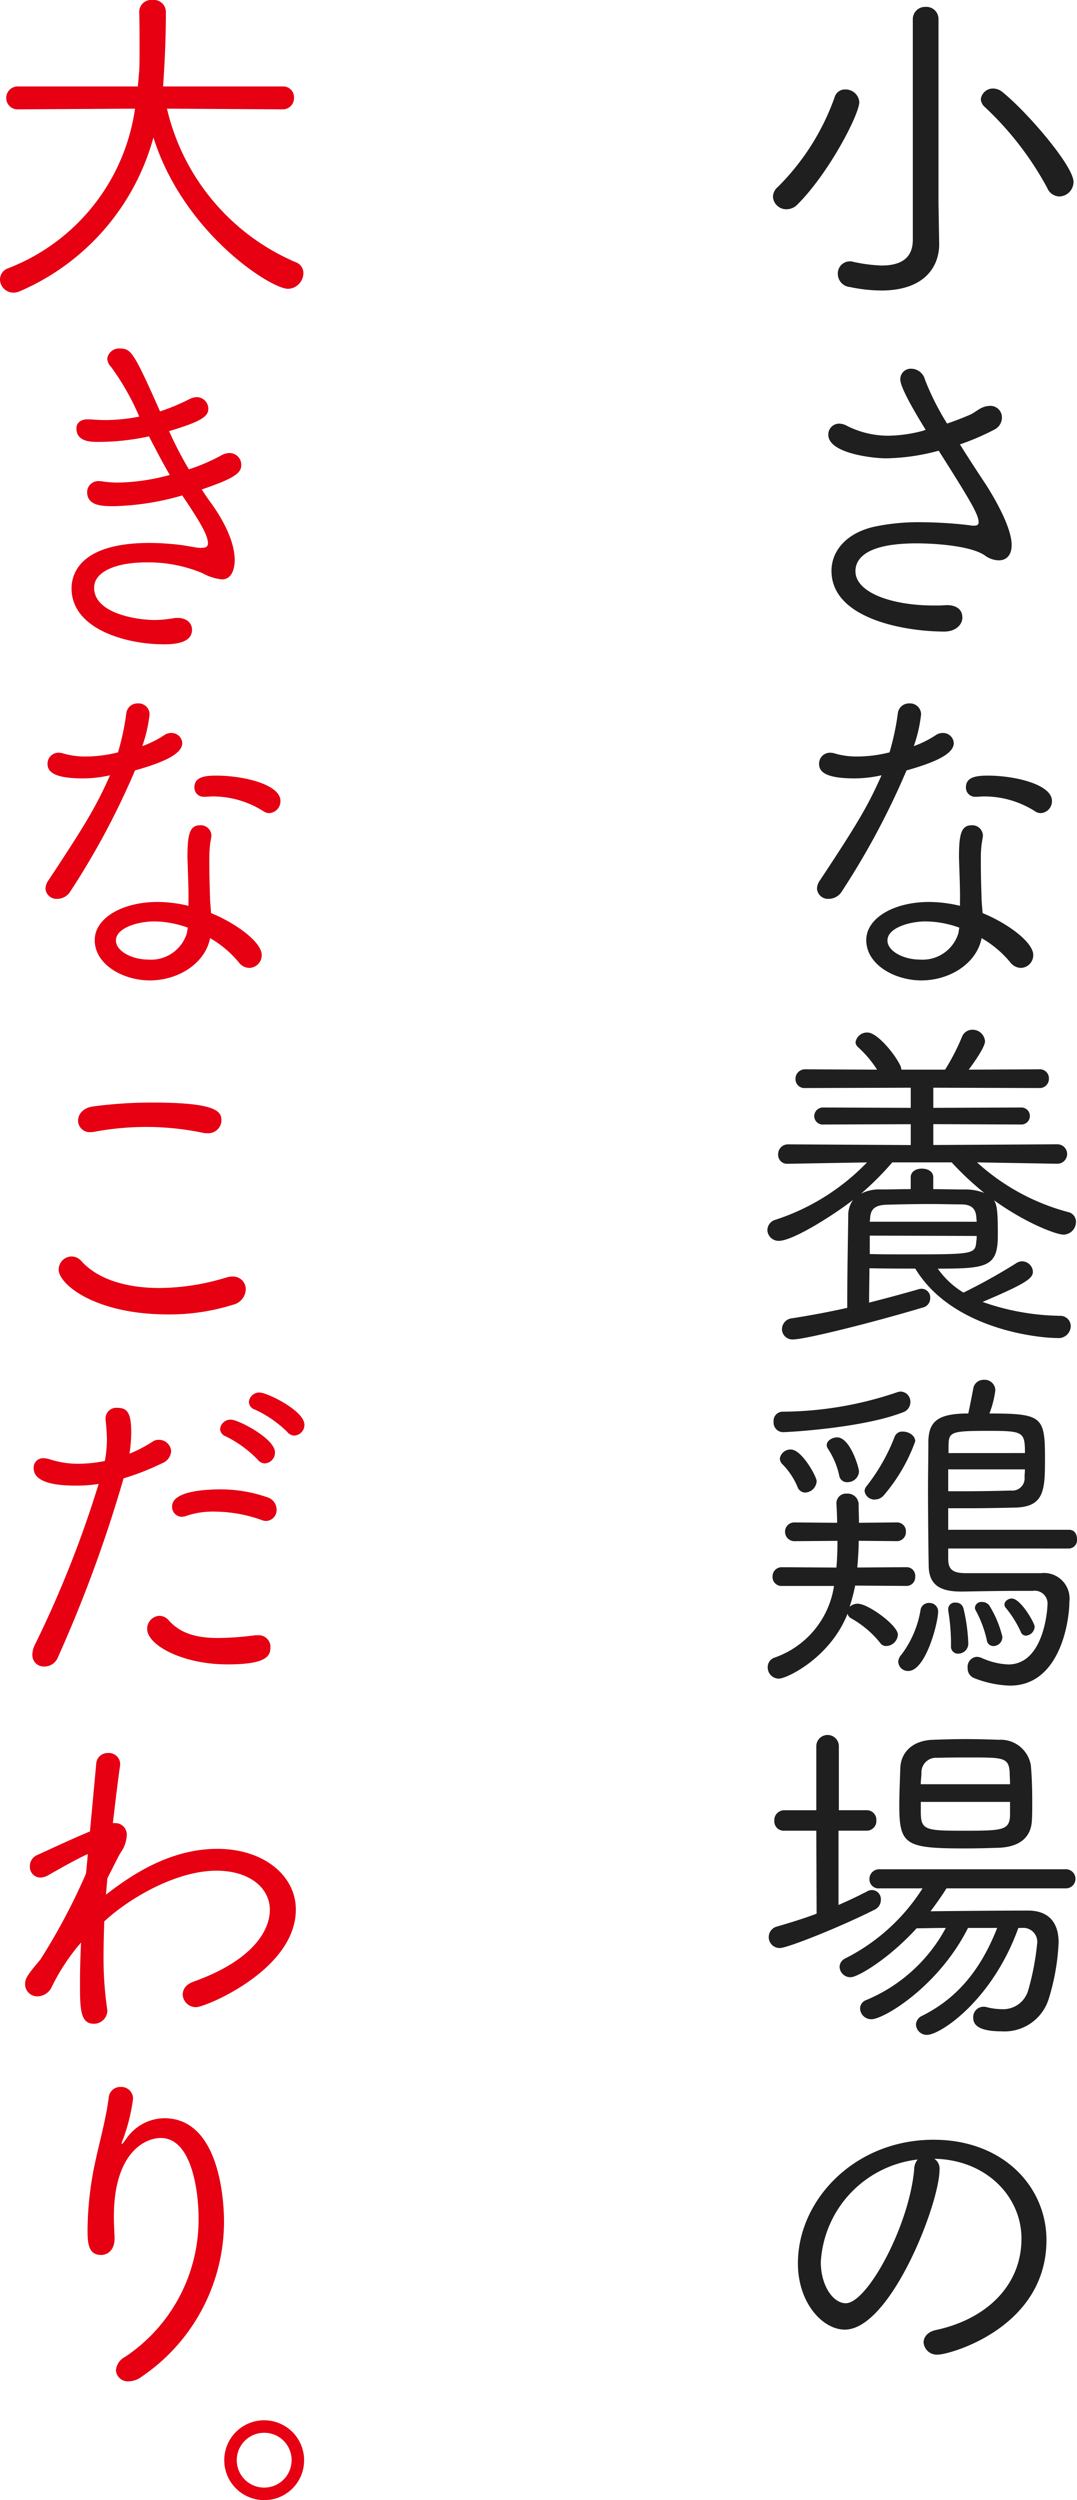
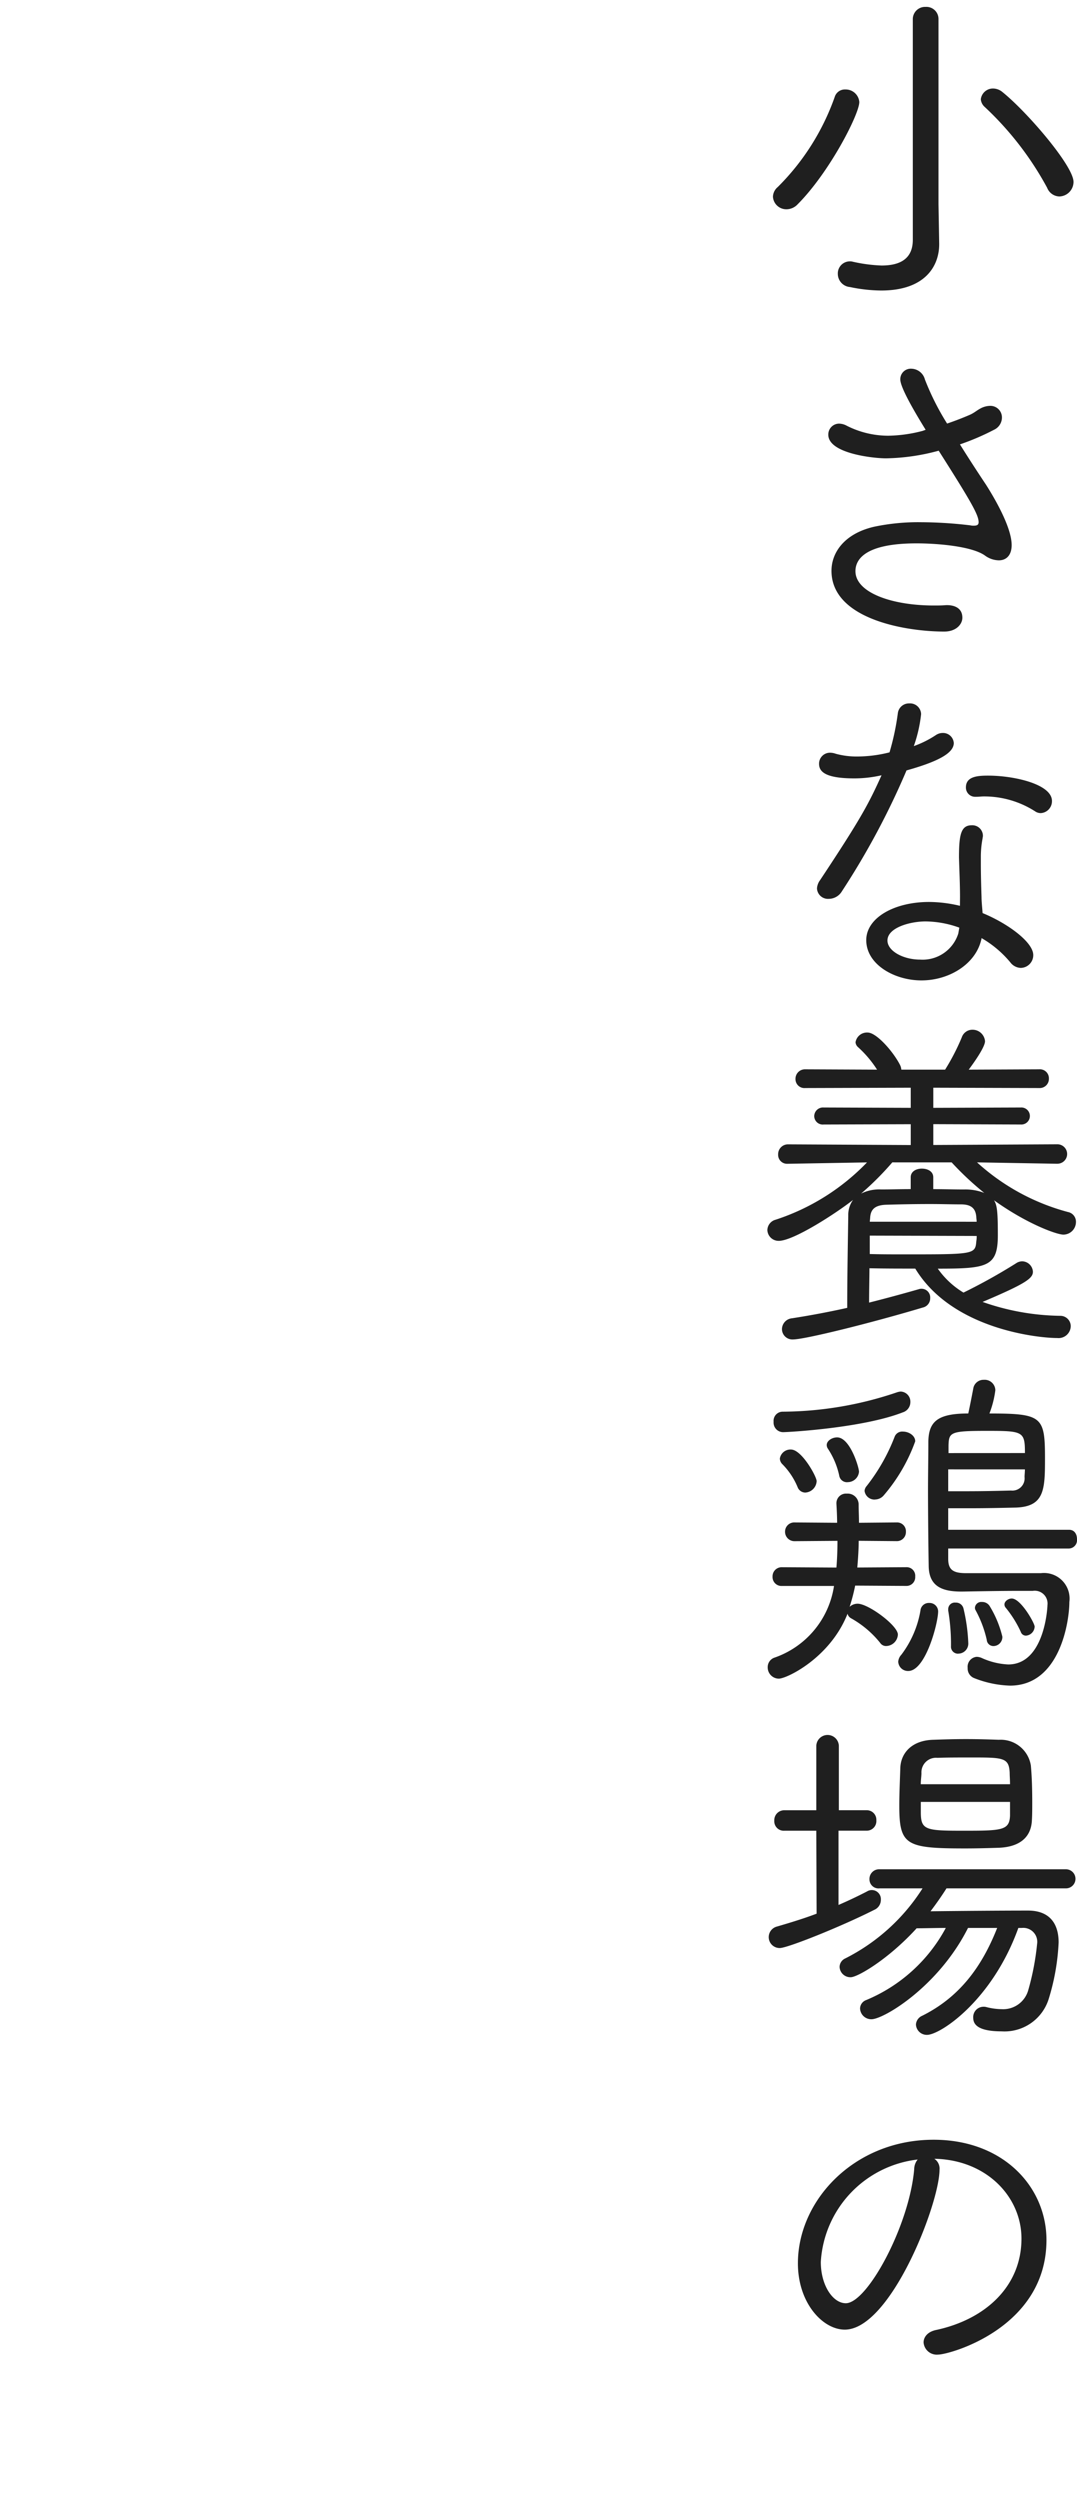
<svg xmlns="http://www.w3.org/2000/svg" width="111.676" height="259.234" viewBox="0 0 111.676 259.234">
  <g>
    <g>
      <path d="M81.548 21.7a1.388 1.388 0 01-1.4-1.3 1.363 1.363 0 01.5-1.008 24.8 24.8 0 005.9-9.323 1.1 1.1 0 011.116-.792 1.418 1.418 0 011.44 1.3c0 1.26-3.1 7.308-6.407 10.619a1.589 1.589 0 01-1.149.504zM94.65 2.015a1.273 1.273 0 011.332-1.3 1.254 1.254 0 011.332 1.3v19.149l.072 4.1v.072c0 2.231-1.44 4.787-6.011 4.787a16.158 16.158 0 01-3.24-.36 1.374 1.374 0 01-1.26-1.368A1.25 1.25 0 0188.1 27.1a1 1 0 01.324.036 15.968 15.968 0 002.988.395c1.907 0 3.239-.683 3.239-2.664zm13.931 17.458a32.732 32.732 0 00-6.479-8.388 1.192 1.192 0 01-.4-.792A1.266 1.266 0 01103 9.178a1.536 1.536 0 01.936.359c2.556 2.052 7.379 7.667 7.379 9.323a1.513 1.513 0 01-1.476 1.512 1.406 1.406 0 01-1.258-.899zM95.982 44.566c-1.044-1.691-2.628-4.355-2.628-5.218a1.086 1.086 0 011.152-1.117 1.491 1.491 0 011.4 1.117 26.867 26.867 0 002.3 4.571 31.189 31.189 0 002.34-.9c.5-.216.719-.468 1.223-.72a2.177 2.177 0 01.865-.216 1.2 1.2 0 011.259 1.224 1.407 1.407 0 01-.828 1.259 25.126 25.126 0 01-3.527 1.512c.9 1.441 1.835 2.88 2.7 4.176.755 1.187 2.663 4.355 2.663 6.264 0 1.043-.54 1.583-1.332 1.583a2.5 2.5 0 01-1.44-.5c-1.367-.972-4.967-1.26-7.091-1.26-5.435 0-6.335 1.727-6.335 2.88 0 2.231 3.78 3.563 8.135 3.563.4 0 .828 0 1.224-.036.828-.036 1.728.252 1.728 1.3 0 .684-.648 1.439-1.872 1.439-4.031 0-11.7-1.294-11.7-6.3 0-1.98 1.439-3.888 4.427-4.572a22.142 22.142 0 014.895-.467 44.325 44.325 0 015.075.324 1.391 1.391 0 00.36.035c.361 0 .5-.107.5-.359 0-.756-.757-2.088-4.14-7.415a21.954 21.954 0 01-5.471.792c-1.3 0-5.976-.5-5.976-2.449a1.127 1.127 0 011.117-1.151 1.739 1.739 0 01.791.216 9.51 9.51 0 004.304 1.038 14.682 14.682 0 003.563-.5zM88.6 80.711c-3.131 0-3.671-.756-3.671-1.512a1.136 1.136 0 011.151-1.152 1.785 1.785 0 01.576.108 8.2 8.2 0 002.232.287 13.783 13.783 0 003.348-.431 26.486 26.486 0 00.864-4.068 1.157 1.157 0 011.188-1.007 1.144 1.144 0 011.223 1.116 14.666 14.666 0 01-.756 3.311 10.535 10.535 0 002.3-1.152 1.272 1.272 0 01.691-.211 1.118 1.118 0 011.154 1.039c0 .9-1.152 1.8-4.9 2.844a79.853 79.853 0 01-6.695 12.526 1.6 1.6 0 01-1.368.792 1.141 1.141 0 01-1.223-1.08 1.616 1.616 0 01.324-.864c4.247-6.407 5.039-7.919 6.371-10.87a12.691 12.691 0 01-2.809.324zm10.946 12.274c0-1.259-.072-2.807-.108-4.067 0-2.412.216-3.348 1.332-3.348a1.1 1.1 0 011.151 1.116c0 .072-.036.18-.036.252a10.114 10.114 0 00-.179 1.908v.754c0 1.08.036 2.339.071 3.419 0 .5.073 1.08.108 1.656 2.628 1.08 5.256 3.023 5.256 4.355a1.322 1.322 0 01-1.3 1.332 1.418 1.418 0 01-1.08-.576 11.066 11.066 0 00-2.988-2.519.464.464 0 01-.035.215c-.613 2.52-3.348 4.176-6.192 4.176-2.807 0-5.723-1.656-5.723-4.176 0-2.3 2.88-3.959 6.515-3.959a13.937 13.937 0 013.2.4zm-3.564 2.556c-1.62 0-3.96.647-3.96 1.98 0 1.08 1.621 1.979 3.384 1.979a3.877 3.877 0 003.96-2.7l.108-.613a10.546 10.546 0 00-3.492-.646zm11.411-11.375a9.775 9.775 0 00-5.4-1.584c-.252 0-.469.036-.721.036h-.107a.955.955 0 01-1.008-.972c0-1.116 1.152-1.223 2.3-1.223 2.736 0 6.623.9 6.623 2.627a1.235 1.235 0 01-1.151 1.261 1.017 1.017 0 01-.536-.145zm2.232 36.503l-8.315-.144a22.643 22.643 0 009.43 5.148 1.025 1.025 0 01.828 1.044 1.312 1.312 0 01-1.3 1.3c-.719 0-3.851-1.152-7.2-3.564.324.5.4 1.189.4 3.636 0 3.275-1.115 3.456-6.227 3.456a8.827 8.827 0 002.664 2.483 59.4 59.4 0 005.436-3.028 1.154 1.154 0 01.648-.216 1.14 1.14 0 011.116 1.079c0 .685-.72 1.225-5.22 3.132a25.119 25.119 0 008.063 1.441 1.079 1.079 0 011.08 1.079 1.264 1.264 0 01-1.4 1.224c-1.98 0-10.907-.9-14.723-7.2-1.584 0-3.2 0-4.751-.036 0 .828-.036 2.34-.036 3.563 1.98-.5 3.816-1.007 5.183-1.4a.817.817 0 01.288-.035.9.9 0 01.864.972.973.973 0 01-.756.971c-5.543 1.656-12.274 3.312-13.462 3.312a1.079 1.079 0 01-1.152-1.08 1.148 1.148 0 011.044-1.115 88.936 88.936 0 005.723-1.081c0-3.419.072-7.091.108-9.575a2.621 2.621 0 01.5-1.619c-1.835 1.44-6.191 4.247-7.7 4.247a1.162 1.162 0 01-1.188-1.116 1.143 1.143 0 01.864-1.079 23.085 23.085 0 009.467-5.94l-8.207.144h-.036a.924.924 0 01-.972-.972 1.02 1.02 0 011.044-1.044l12.707.073v-2.161l-9.037.032a.882.882 0 01-.971-.865.908.908 0 01.971-.9l9.036.036v-2.088l-10.943.036a.927.927 0 01-1.008-.936.983.983 0 011.008-1.008l7.451.036a11.413 11.413 0 00-1.98-2.34.739.739 0 01-.252-.5 1.2 1.2 0 011.26-1.008c.9 0 2.628 1.945 3.347 3.348a1.322 1.322 0 01.144.5H98a22.867 22.867 0 001.728-3.348 1.161 1.161 0 011.08-.792 1.3 1.3 0 011.331 1.189c0 .611-1.152 2.231-1.691 2.951l7.307-.036a.935.935 0 011.008.973.953.953 0 01-1.008.971l-10.979-.036v2.088l9.071-.036a.884.884 0 110 1.764l-9.071-.037v2.161l12.851-.073a1.008 1.008 0 01.036 2.016zm-17.1-.144a30.564 30.564 0 01-3.24 3.24 4.2 4.2 0 012.088-.432c.972 0 1.979-.036 3.06-.036v-1.224c0-.612.575-.9 1.151-.9.612 0 1.188.288 1.188.9v1.227c1.116 0 2.2.036 3.168.036a5.4 5.4 0 012.123.359 31.092 31.092 0 01-3.383-3.167zm8.746 6.156c0-.181-.036-.361-.036-.5-.071-.828-.467-1.3-1.583-1.3-.936 0-2.088-.036-3.2-.036-1.656 0-3.311.036-4.535.072-1.3.035-1.656.575-1.692 1.4l-.036.361zm-11.084 1.439v1.908c1.188.035 2.412.035 3.635.035 7.163 0 7.307 0 7.415-1.367a2.725 2.725 0 00.036-.54zm-1.512 36.289a19.48 19.48 0 01-.576 2.2 1.239 1.239 0 01.828-.323c1.116 0 4.176 2.268 4.176 3.2a1.248 1.248 0 01-1.188 1.188.725.725 0 01-.648-.323 10.3 10.3 0 00-3.024-2.556.732.732 0 01-.36-.468c-1.8 4.571-6.3 6.731-7.127 6.731a1.165 1.165 0 01-1.152-1.188 1.038 1.038 0 01.648-.972 9.329 9.329 0 006.227-7.451h-5.4a.924.924 0 01-.972-.971.944.944 0 01.972-.973l5.651.036c.072-.863.108-1.8.108-2.771l-4.427.036a.975.975 0 01-1.008-.972.955.955 0 011.008-.972l4.391.036c0-.648-.035-1.3-.072-1.98v-.072a.993.993 0 011.08-.972 1.137 1.137 0 011.224 1.08c0 .648.036 1.3.036 1.944l3.93-.038a.916.916 0 01.936.972.936.936 0 01-.936.97l-3.96-.036c0 .935-.072 1.872-.144 2.771L94 162.5a.888.888 0 01.9.973.905.905 0 01-.9.971zM81.188 148.5a.993.993 0 01-.972-1.08.948.948 0 01.9-1.044 37.337 37.337 0 0011.915-2.016 1.576 1.576 0 01.36-.071 1.044 1.044 0 011.007 1.079 1.112 1.112 0 01-.792 1.08c-4.139 1.619-11.842 2.052-12.418 2.052zm1.512 5.688a7.416 7.416 0 00-1.62-2.413.86.86 0 01-.216-.54 1.111 1.111 0 011.152-.935c1.116 0 2.664 2.807 2.664 3.275a1.249 1.249 0 01-1.188 1.189.862.862 0 01-.792-.577zm5.183-.5a.81.81 0 01-.863-.688 8.2 8.2 0 00-1.188-2.808.682.682 0 01-.108-.359c0-.432.54-.792 1.079-.792 1.332 0 2.268 3.1 2.268 3.564a1.177 1.177 0 01-1.188 1.078zm2.844 1.8a1.035 1.035 0 01-1.08-.9.861.861 0 01.216-.5 19.731 19.731 0 002.916-5.147.842.842 0 01.864-.5c.575 0 1.259.4 1.259 1.008a17.866 17.866 0 01-3.275 5.615 1.2 1.2 0 01-.9.418zm2.412 16.81a1.164 1.164 0 01.323-.72 10.519 10.519 0 001.98-4.578.864.864 0 01.9-.792.891.891 0 01.936.864c0 1.224-1.3 6.191-3.095 6.191a1.008 1.008 0 01-1.044-.971zm5.183-11.734v1.08c0 1.115.5 1.475 1.836 1.475h7.775a2.654 2.654 0 012.951 2.988c0 2.015-.971 8.674-6.155 8.674a10.937 10.937 0 01-3.744-.791 1.068 1.068 0 01-.647-1.044 1.033 1.033 0 01.935-1.152 1.409 1.409 0 01.5.108 7.41 7.41 0 002.772.684c3.743 0 4.068-5.831 4.068-6.155a1.326 1.326 0 00-1.512-1.476h-1.3c-1.836 0-3.851.036-5.976.072h-.179c-2.052 0-3.312-.612-3.348-2.627a559.98 559.98 0 01-.072-7.74c0-1.8.036-3.527.036-5.183.036-2.088.972-2.915 4.14-2.915.215-.973.54-2.7.54-2.7a1.082 1.082 0 011.079-.792 1.107 1.107 0 011.188 1.081 10.272 10.272 0 01-.612 2.412c5.472 0 5.76.323 5.76 4.643 0 3.2-.036 5-2.988 5.112-1.62.035-3.06.071-4.9.071h-2.147v2.232h12.526c.576 0 .828.468.828.972a.872.872 0 01-.828.972zm0-8.207v2.267h1.872c1.691 0 3.311-.036 4.643-.072a1.269 1.269 0 001.4-1.4c0-.216.036-.468.036-.792zm1.044 19.113a.727.727 0 01-.756-.792v-.4a20.9 20.9 0 00-.288-3.278v-.145a.68.68 0 01.756-.683.8.8 0 01.828.612 18.446 18.446 0 01.5 3.635 1.043 1.043 0 01-1.04 1.045zm6.911-20.805c0-2.232-.18-2.3-3.923-2.3-3.816 0-3.96.144-4 1.512v.792zm-3.96 19.365a11.763 11.763 0 00-1.151-3.059.486.486 0 01-.072-.288.653.653 0 01.719-.576.91.91 0 01.792.4 11.038 11.038 0 011.332 3.2.937.937 0 01-.936.972.691.691 0 01-.684-.655zm3.528-.828a11.479 11.479 0 00-1.548-2.483.517.517 0 01-.144-.36c0-.324.4-.612.756-.612.936 0 2.376 2.556 2.376 2.915a.975.975 0 01-.9.937.558.558 0 01-.54-.399zm-21.201 20.624h-3.312a.98.98 0 01-1.044-1.044 1.028 1.028 0 011.044-1.079h3.312v-6.695a1.171 1.171 0 012.339 0v6.692h2.88a.989.989 0 011.008 1.043 1 1 0 01-1.008 1.08h-2.916v7.7a47.185 47.185 0 002.952-1.4.941.941 0 011.44.863 1.123 1.123 0 01-.684 1.044c-3.492 1.764-9 3.96-9.791 3.96a1.132 1.132 0 01-.288-2.232c1.368-.4 2.772-.827 4.1-1.331zm13.5 5.976c-.5.792-1.08 1.62-1.656 2.376 2.988-.036 7.307-.073 10.115-.073 1.98 0 3.168 1.081 3.168 3.312a23.27 23.27 0 01-1.044 5.9 4.8 4.8 0 01-4.86 3.312c-2.519 0-2.951-.756-2.951-1.4a1.071 1.071 0 011.044-1.152.994.994 0 01.323.036 6.652 6.652 0 001.584.216 2.7 2.7 0 002.736-1.908 27.1 27.1 0 00.936-4.859 1.447 1.447 0 00-1.584-1.656h-.36c-2.7 7.523-8.1 11.087-9.467 11.087a1.123 1.123 0 01-1.152-1.08 1.058 1.058 0 01.648-.9c3.744-1.871 6.12-4.9 7.775-9.107h-3.023c-3.06 6.083-8.747 9.467-10.007 9.467a1.162 1.162 0 01-1.188-1.116.95.95 0 01.612-.863 16.6 16.6 0 008.279-7.488c-1.08 0-2.124.036-3.024.036-2.915 3.2-6.119 5.076-6.839 5.076a1.123 1.123 0 01-1.152-1.08.988.988 0 01.576-.864 20.334 20.334 0 008.027-7.271H91.2a.938.938 0 01-1.044-.936 1 1 0 011.044-1.044h19.329a.99.99 0 110 1.98zm5.507-4.212c-1.08.036-2.339.072-3.563.072-6.155 0-6.839-.324-6.839-4.428 0-1.331.071-2.771.107-3.959.073-1.511 1.188-2.807 3.384-2.879 1.08-.037 2.268-.073 3.42-.073 1.188 0 2.375.036 3.419.073a3.165 3.165 0 013.312 2.664c.108 1.151.144 2.519.144 3.815 0 .647 0 1.3-.036 1.871-.074 1.729-1.226 2.736-3.35 2.844zm1.08-6.587c0-.468-.036-.864-.036-1.188-.072-1.584-.684-1.584-4-1.584-1.224 0-2.52 0-3.492.037a1.51 1.51 0 00-1.656 1.584c0 .323-.071.719-.071 1.151zm0 1.836h-9.25v1.044c0 1.872.467 1.943 4.427 1.943 3.995 0 4.751-.036 4.823-1.548zm-7.309 38.124c0 3.527-5.075 16.594-9.827 16.594-2.267 0-4.859-2.737-4.859-6.875 0-6.552 5.867-12.815 14.074-12.815 7.235 0 11.7 4.9 11.7 10.4 0 9.107-10.043 11.878-11.231 11.878a1.372 1.372 0 01-1.512-1.259c0-.54.4-1.117 1.332-1.3 5.148-1.116 8.819-4.572 8.819-9.467 0-4.319-3.6-8.171-9.035-8.279a1.219 1.219 0 01.539 1.123zm-12.311 9.574c0 2.448 1.261 4.283 2.592 4.283 2.232 0 6.588-8.062 7.091-13.893a1.611 1.611 0 01.36-1.008 11.362 11.362 0 00-10.043 10.618z" fill="#1f1f1f" />
-       <path d="M17.314 11.267a22.968 22.968 0 0013.318 15.909 1.2 1.2 0 01.828 1.152 1.653 1.653 0 01-1.584 1.62c-1.835 0-10.87-5.832-13.966-15.694A24.328 24.328 0 012.052 30.2a1.67 1.67 0 01-.684.144A1.39 1.39 0 010 28.976a1.235 1.235 0 01.828-1.152A20.894 20.894 0 0014 11.267l-12.094.071A1.172 1.172 0 01.648 10.15a1.191 1.191 0 011.26-1.187h12.383l.144-1.584c.035-.649.035-1.548.035-2.483 0-1.3 0-2.7-.035-3.672v-.036A1.241 1.241 0 0115.8 0a1.254 1.254 0 011.4 1.188c0 2.807-.108 5.075-.288 7.775H29.3a1.122 1.122 0 011.187 1.151 1.168 1.168 0 01-1.223 1.224zm3.024 45.503a3.6 3.6 0 00.576.035c.4 0 .648-.108.648-.468 0-.9-.972-2.447-2.664-4.967a27.528 27.528 0 01-7.055 1.115c-1.188 0-2.808 0-2.808-1.475a1.153 1.153 0 011.3-1.116 1.35 1.35 0 01.36.036 11.323 11.323 0 001.584.108 21.458 21.458 0 005.327-.792c-.684-1.152-1.368-2.483-2.16-4a24.637 24.637 0 01-5.291.575c-.684 0-2.232 0-2.232-1.4 0-.5.36-.937 1.152-.937h.252c.54.036 1.08.073 1.584.073a18.607 18.607 0 003.528-.36 25.726 25.726 0 00-2.916-5.147 1.318 1.318 0 01-.4-.864 1.221 1.221 0 011.332-1.044c1.115 0 1.4.324 4.139 6.515a21.383 21.383 0 003.024-1.26 1.752 1.752 0 01.792-.216 1.205 1.205 0 011.19 1.226c0 .864-1.008 1.367-4.068 2.3a39.814 39.814 0 002.052 3.959 19.609 19.609 0 003.347-1.44 1.778 1.778 0 01.864-.251 1.22 1.22 0 011.224 1.259c0 .9-.972 1.44-4.1 2.52.359.54.684 1.044 1.044 1.512 2.087 2.952 2.375 4.895 2.375 5.794 0 .5-.108 2.017-1.332 2.017a5.3 5.3 0 01-2.016-.648 14.572 14.572 0 00-5.795-1.117c-3.2 0-5.435.973-5.435 2.628 0 2.737 4.607 3.348 6.263 3.348a11.834 11.834 0 001.944-.18 1.9 1.9 0 01.432-.036c1.008 0 1.512.576 1.512 1.224 0 1.44-1.944 1.512-2.952 1.512-3.888 0-9.539-1.584-9.539-5.795 0-1.332.684-4.716 8.1-4.716a27.1 27.1 0 013.528.252zM8.6 80.711c-3.131 0-3.671-.756-3.671-1.512a1.136 1.136 0 011.151-1.152 1.785 1.785 0 01.576.108 8.2 8.2 0 002.232.287 13.783 13.783 0 003.348-.431 26.486 26.486 0 00.864-4.068 1.157 1.157 0 011.188-1.007 1.144 1.144 0 011.223 1.116 14.666 14.666 0 01-.756 3.311 10.535 10.535 0 002.3-1.152 1.272 1.272 0 01.691-.211 1.118 1.118 0 011.154 1.039c0 .9-1.152 1.8-4.9 2.844a79.853 79.853 0 01-6.693 12.526 1.6 1.6 0 01-1.368.792 1.141 1.141 0 01-1.223-1.08 1.616 1.616 0 01.324-.864c4.247-6.407 5.039-7.919 6.371-10.87a12.691 12.691 0 01-2.811.324zm10.946 12.274c0-1.259-.072-2.807-.108-4.067 0-2.412.216-3.348 1.332-3.348a1.1 1.1 0 011.151 1.116c0 .072-.036.18-.036.252a10.114 10.114 0 00-.179 1.908v.754c0 1.08.036 2.339.071 3.419 0 .5.073 1.08.108 1.656 2.628 1.08 5.256 3.023 5.256 4.355a1.322 1.322 0 01-1.3 1.332 1.418 1.418 0 01-1.08-.576 11.066 11.066 0 00-2.988-2.519.464.464 0 01-.035.215c-.613 2.52-3.348 4.176-6.192 4.176-2.807 0-5.723-1.656-5.723-4.176 0-2.3 2.88-3.959 6.515-3.959a13.937 13.937 0 013.2.4zm-3.564 2.556c-1.62 0-3.96.647-3.96 1.98 0 1.08 1.621 1.979 3.384 1.979a3.877 3.877 0 003.96-2.7l.108-.613a10.546 10.546 0 00-3.492-.646zm11.411-11.375a9.775 9.775 0 00-5.4-1.584c-.252 0-.469.036-.721.036h-.107a.955.955 0 01-1.008-.972c0-1.116 1.152-1.223 2.3-1.223 2.736 0 6.623.9 6.623 2.627a1.235 1.235 0 01-1.151 1.261 1.017 1.017 0 01-.536-.145zm-9.971 52.126c-7.559 0-11.339-3.132-11.339-4.644a1.36 1.36 0 011.332-1.367 1.374 1.374 0 011.044.5c1.764 1.944 4.788 2.772 8.1 2.772a24.045 24.045 0 006.875-1.08 2.414 2.414 0 01.684-.109 1.315 1.315 0 011.368 1.332 1.7 1.7 0 01-1.3 1.584 22.036 22.036 0 01-6.764 1.012zM21.49 117.5a1.9 1.9 0 01-.432-.036 28.734 28.734 0 00-5.9-.613 29.431 29.431 0 00-5.363.5 1.572 1.572 0 01-.4.037 1.2 1.2 0 01-1.3-1.188c0-.648.5-1.332 1.584-1.477a45.933 45.933 0 016.155-.4c6.767 0 7.127.972 7.127 1.872a1.363 1.363 0 01-1.471 1.305zM7.775 154.041c-2.52 0-4.283-.5-4.283-1.8A.971.971 0 014.5 151.2a2.369 2.369 0 01.647.108 9.331 9.331 0 003.024.467 13.689 13.689 0 002.7-.288 12.53 12.53 0 00.216-2.2 20.342 20.342 0 00-.144-2.088v-.143a1.117 1.117 0 011.224-1.08c1.043 0 1.439.54 1.439 2.555a15.028 15.028 0 01-.179 2.2 13.762 13.762 0 002.411-1.259 1.111 1.111 0 01.648-.18 1.263 1.263 0 011.26 1.188 1.45 1.45 0 01-.972 1.259 25.841 25.841 0 01-3.96 1.548 140.639 140.639 0 01-6.8 18.538 1.5 1.5 0 01-1.4.972 1.18 1.18 0 01-1.259-1.224 2.3 2.3 0 01.252-1.008 112.69 112.69 0 006.623-16.7 14.17 14.17 0 01-2.455.176zm15.8 18.538c-4.679 0-8.315-2.016-8.315-3.672a1.349 1.349 0 011.26-1.367 1.313 1.313 0 01.972.468c1.188 1.332 2.808 1.836 5.148 1.836a32.651 32.651 0 003.851-.288h.252a1.217 1.217 0 011.3 1.259c-.002.972-.543 1.764-4.466 1.764zm3.53-14.979a14.823 14.823 0 00-4.9-.864 8.463 8.463 0 00-2.951.468 1.858 1.858 0 01-.4.072 1.023 1.023 0 01-1.008-1.08c0-1.691 3.959-1.763 4.931-1.763a14.644 14.644 0 014.968.828 1.341 1.341 0 01.935 1.259 1.13 1.13 0 01-1.079 1.188 1.271 1.271 0 01-.496-.108zm-.36-6.227a11.99 11.99 0 00-3.345-2.443.853.853 0 01-.576-.756 1.078 1.078 0 011.116-.972c.792 0 4.572 1.98 4.572 3.384a1.119 1.119 0 01-1.044 1.151.934.934 0 01-.723-.359zm3.06-2.88a11.854 11.854 0 00-3.384-2.34.849.849 0 01-.612-.792 1.077 1.077 0 011.116-.971c.756 0 4.643 1.872 4.643 3.347a1.109 1.109 0 01-1.044 1.116.933.933 0 01-.719-.353zM8.927 194.218l.18-1.944h-.072c-.972.432-3.024 1.584-3.959 2.123a1.871 1.871 0 01-.9.289A1.108 1.108 0 013.1 193.5a1.235 1.235 0 01.756-1.152c1.512-.684 3.563-1.656 5.471-2.448l.648-6.983a1.189 1.189 0 011.224-1.151 1.175 1.175 0 011.26 1.08v.179c-.216 1.44-.468 3.564-.756 6.011h.216a1.192 1.192 0 011.224 1.3 3.355 3.355 0 01-.612 1.729c-.216.323-.72 1.367-1.4 2.7l-.144 1.691c2.556-1.979 6.587-4.751 11.554-4.751 4.752 0 8.135 2.736 8.135 6.3 0 6.264-9.395 10.115-10.33 10.115a1.364 1.364 0 01-1.4-1.3c0-.54.324-1.08 1.188-1.368 6.191-2.231 7.847-5.363 7.847-7.415 0-2.267-2.088-4.067-5.544-4.067-4.031 0-8.855 2.7-11.626 5.256-.036 1.151-.072 2.3-.072 3.419a36.271 36.271 0 00.36 5.579c0 .072.036.18.036.252a1.4 1.4 0 01-1.4 1.368c-1.44 0-1.44-1.62-1.44-4.283 0-1.224.036-2.628.108-4.14a21.291 21.291 0 00-3.059 4.644 1.654 1.654 0 01-1.44.935 1.26 1.26 0 01-1.3-1.26c0-.54.144-.864 1.584-2.555a65.084 65.084 0 004.643-8.711zm4.427 52.701a1.232 1.232 0 01-1.332-1.152 1.742 1.742 0 01.973-1.4A17.106 17.106 0 0020.59 230c0-2.735-.684-8.315-3.924-8.315-1.62 0-4.859 1.512-4.859 8.171 0 .648.036 1.331.072 2.087v.181c0 1.151-.684 1.691-1.4 1.691-1.4 0-1.4-1.4-1.4-2.735a34.544 34.544 0 01.828-7.056c.4-1.871 1.08-4.283 1.368-6.55a1.2 1.2 0 011.224-1.08 1.221 1.221 0 011.3 1.187 18.867 18.867 0 01-1.008 4.14 2.756 2.756 0 00-.18.54.035.035 0 00.036.036c.072 0 .252-.288.431-.5a4.834 4.834 0 013.96-2.16c6.191 0 6.191 9.971 6.191 10.727a19.47 19.47 0 01-8.567 16.09 2.3 2.3 0 01-1.308.465zm14.039 12.315a4.139 4.139 0 114.139-4.138 4.117 4.117 0 01-4.139 4.138zm0-6.982a2.843 2.843 0 102.843 2.844 2.827 2.827 0 00-2.843-2.844z" fill="#e60012" />
    </g>
  </g>
</svg>